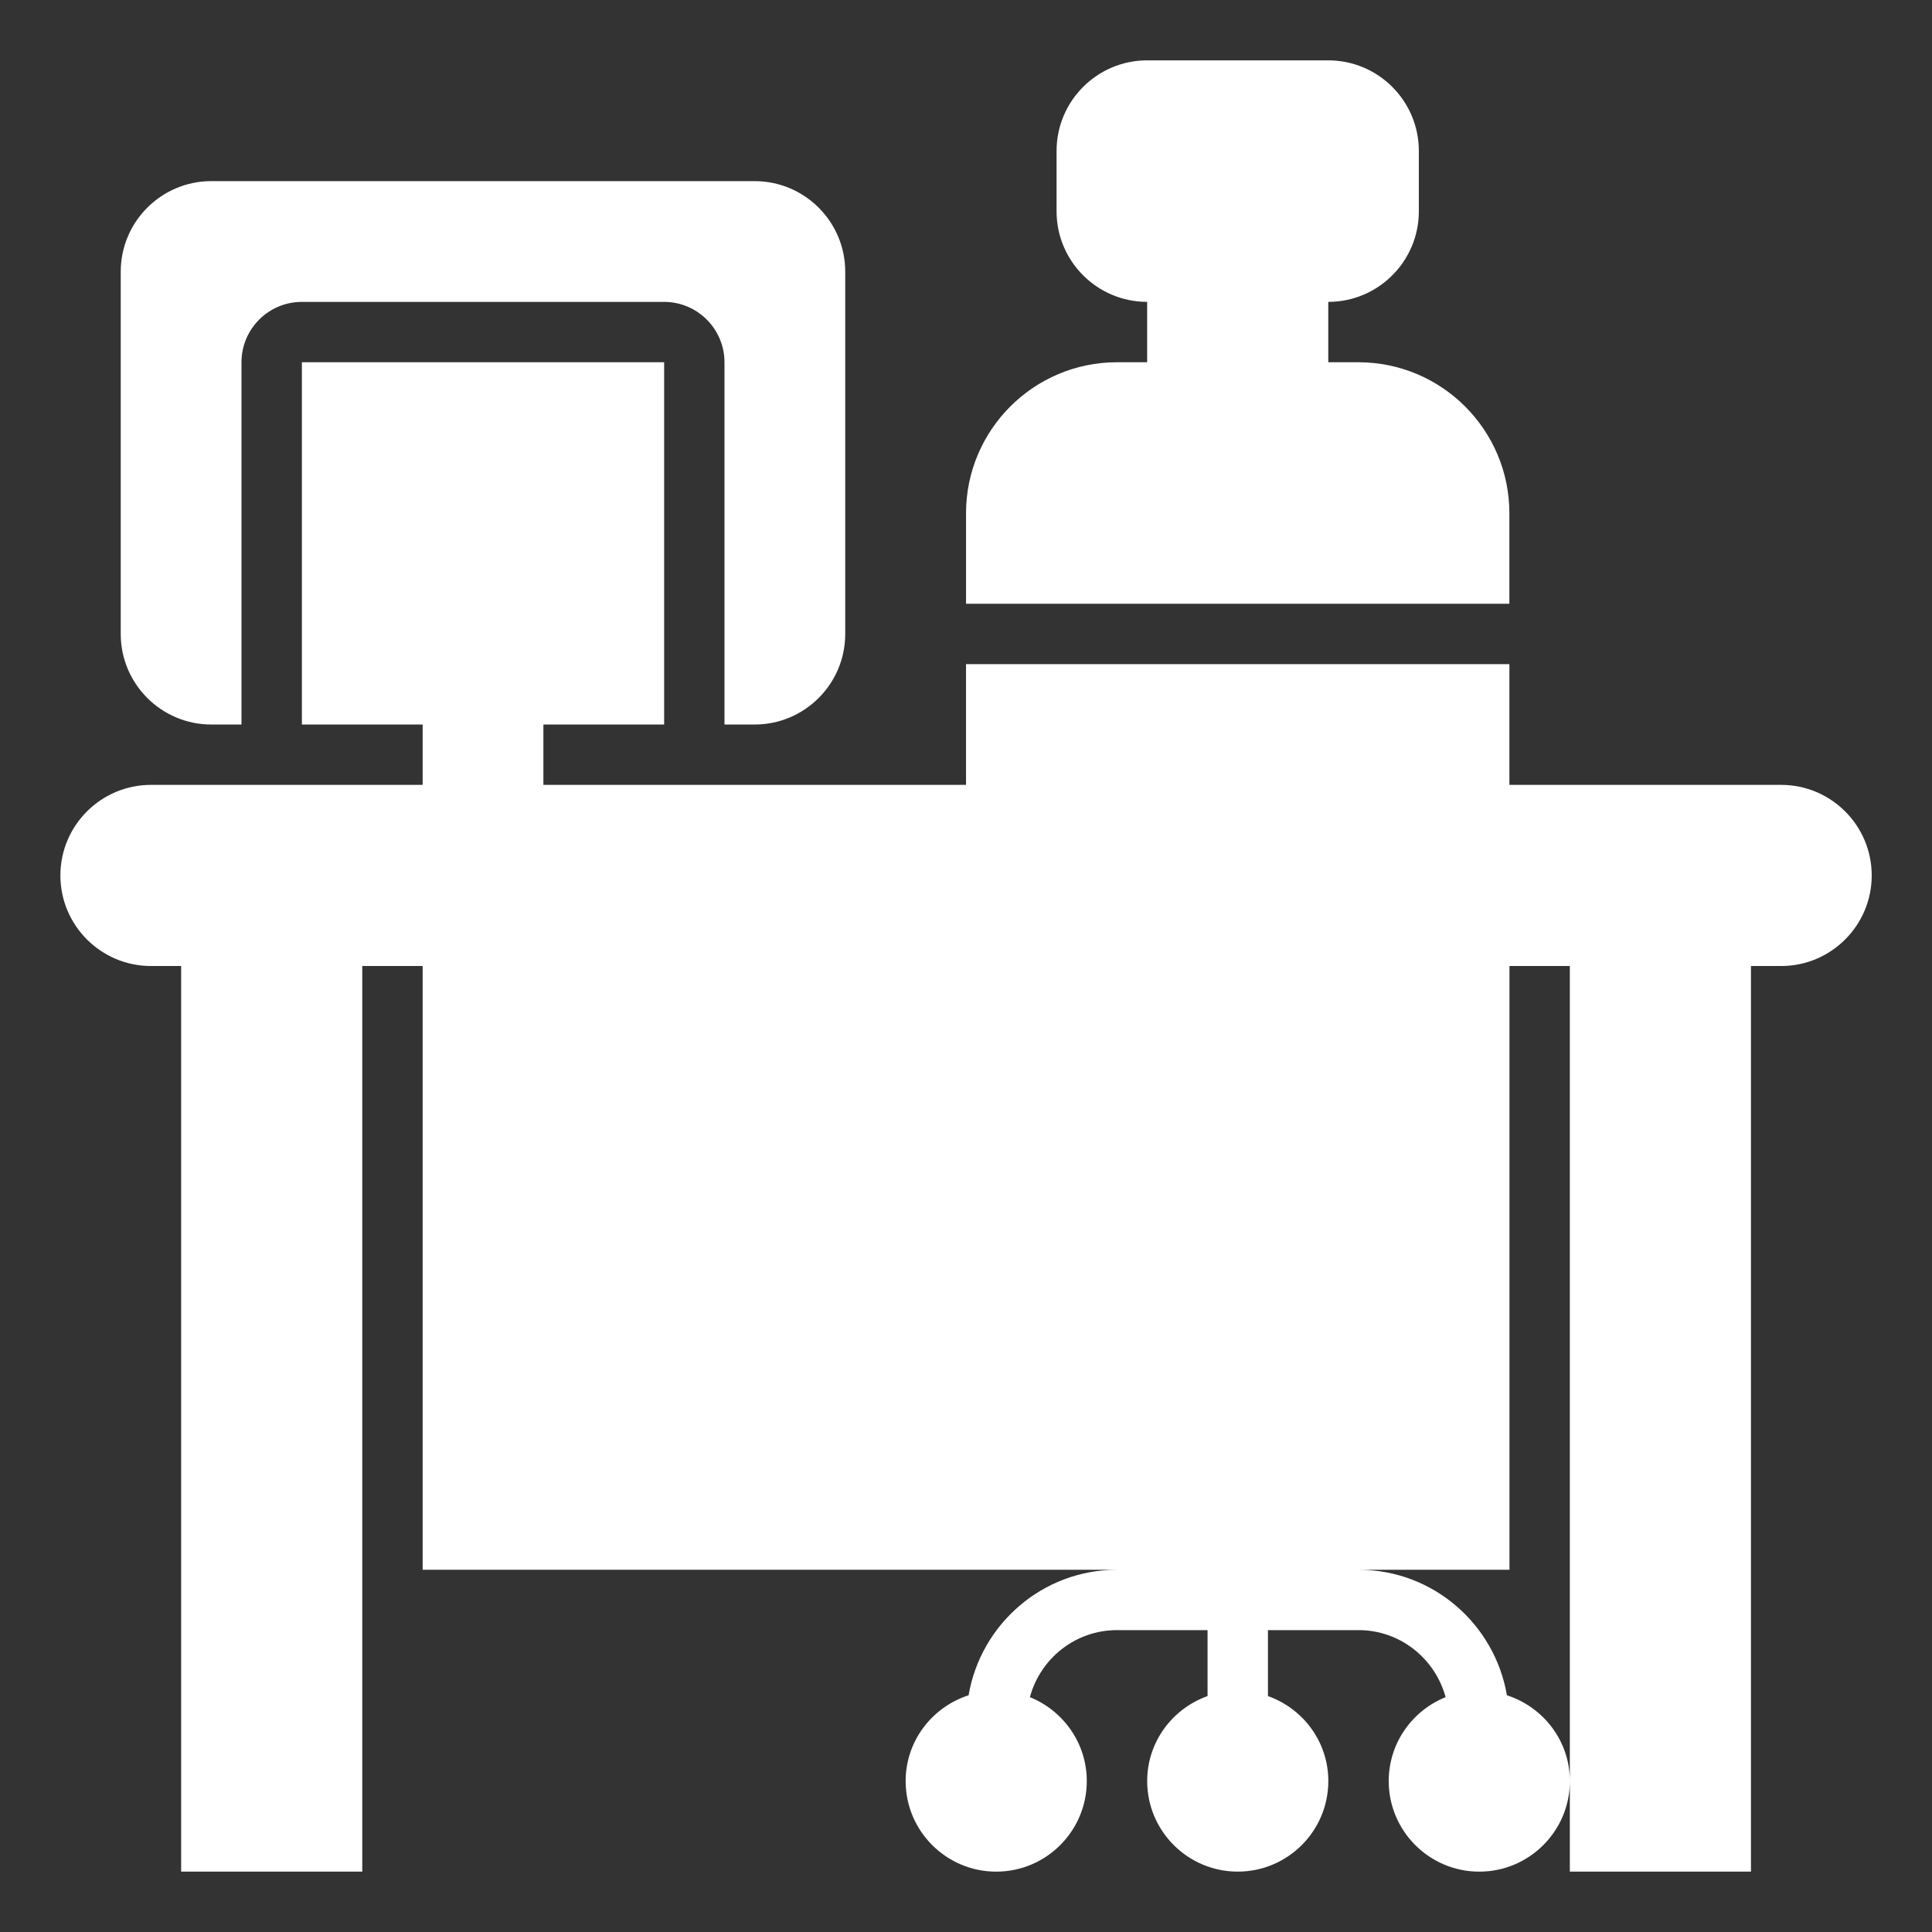
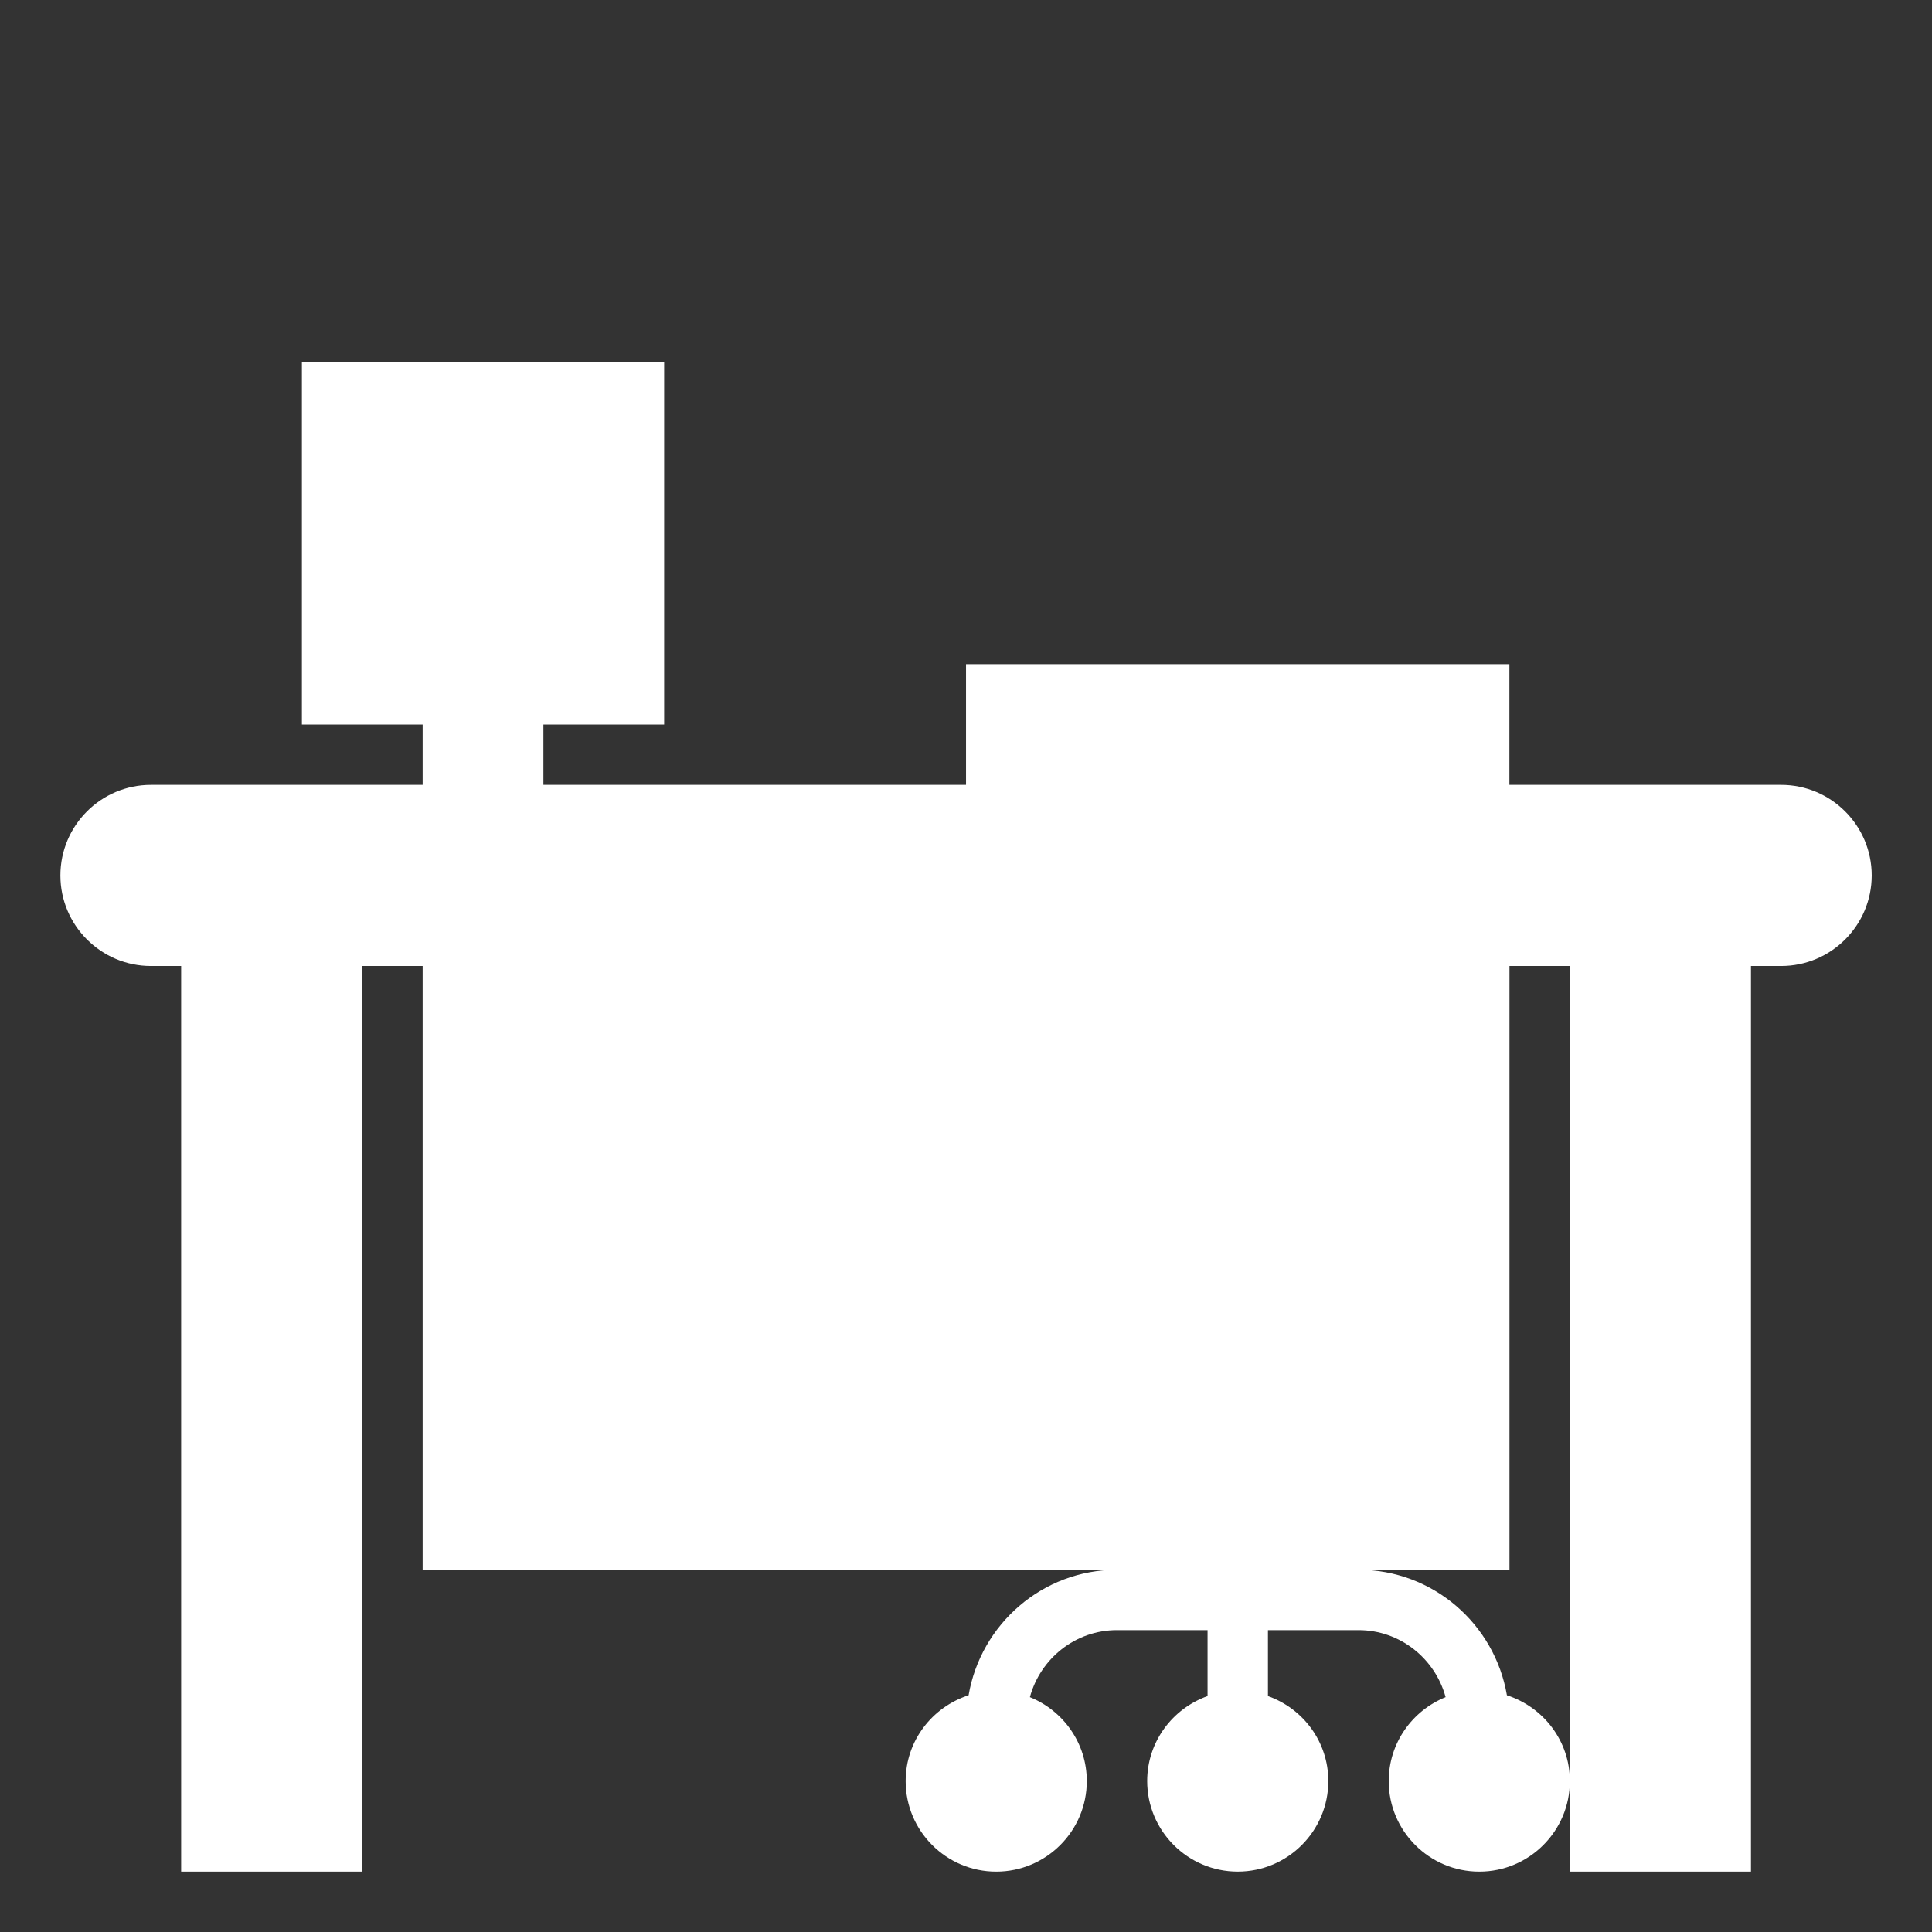
<svg xmlns="http://www.w3.org/2000/svg" width="100pt" height="100pt" version="1.1" viewBox="0 0 100 100">
  <rect x="0" y="0" width="100" height="100" fill="#333333" stroke="none" />
-   <path d="m78.125 31.25v-4.688c0-4.309-3.504-7.812-7.812-7.812h-1.562v-3.125c2.586 0 4.688-2.102 4.688-4.688v-3.125c0-2.586-2.102-4.688-4.688-4.688h-9.375c-2.586 0-4.688 2.102-4.688 4.688v3.125c0 2.586 2.102 4.688 4.688 4.688v3.125h-1.562c-4.309 0-7.812 3.504-7.812 7.812v4.688z" fill="#fff" />
-   <path d="m39.062 9.375h-28.125c-2.586 0-4.688 2.102-4.688 4.688v18.75c0 2.586 2.102 4.688 4.688 4.688h1.562v-18.75c0-1.723 1.402-3.125 3.125-3.125h18.75c1.723 0 3.125 1.402 3.125 3.125v18.75h1.562c2.586 0 4.688-2.102 4.688-4.688v-18.75c0-2.586-2.102-4.688-4.688-4.688z" fill="#fff" />
  <path d="m92.188 40.625h-14.062v-6.25h-28.125v6.25h-21.875v-3.125h6.25v-18.75h-18.75v18.75h6.25v3.125h-14.062c-2.586 0-4.688 2.102-4.688 4.688s2.102 4.688 4.688 4.688h1.562v46.875h9.375v-46.875h3.125v31.25h35.938c-3.856 0-7.051 2.816-7.68 6.496-1.883 0.609-3.258 2.359-3.258 4.441 0 2.586 2.102 4.688 4.688 4.688s4.688-2.102 4.688-4.688c0-1.969-1.223-3.648-2.945-4.344 0.539-1.992 2.348-3.469 4.508-3.469h4.688v3.414c-1.816 0.648-3.125 2.367-3.125 4.398 0 2.586 2.102 4.688 4.688 4.688s4.688-2.102 4.688-4.688c0-2.035-1.309-3.754-3.125-4.398v-3.414h4.688c2.16 0 3.965 1.477 4.508 3.469-1.723 0.695-2.945 2.375-2.945 4.344 0 2.586 2.102 4.688 4.688 4.688s4.688-2.102 4.688-4.688c0-2.082-1.375-3.832-3.258-4.441-0.629-3.68-3.824-6.496-7.68-6.496h7.812v-31.25h3.125v46.875h9.375v-46.875h1.562c2.586 0 4.688-2.102 4.688-4.688s-2.102-4.688-4.688-4.688z" fill="#fff" />
</svg>